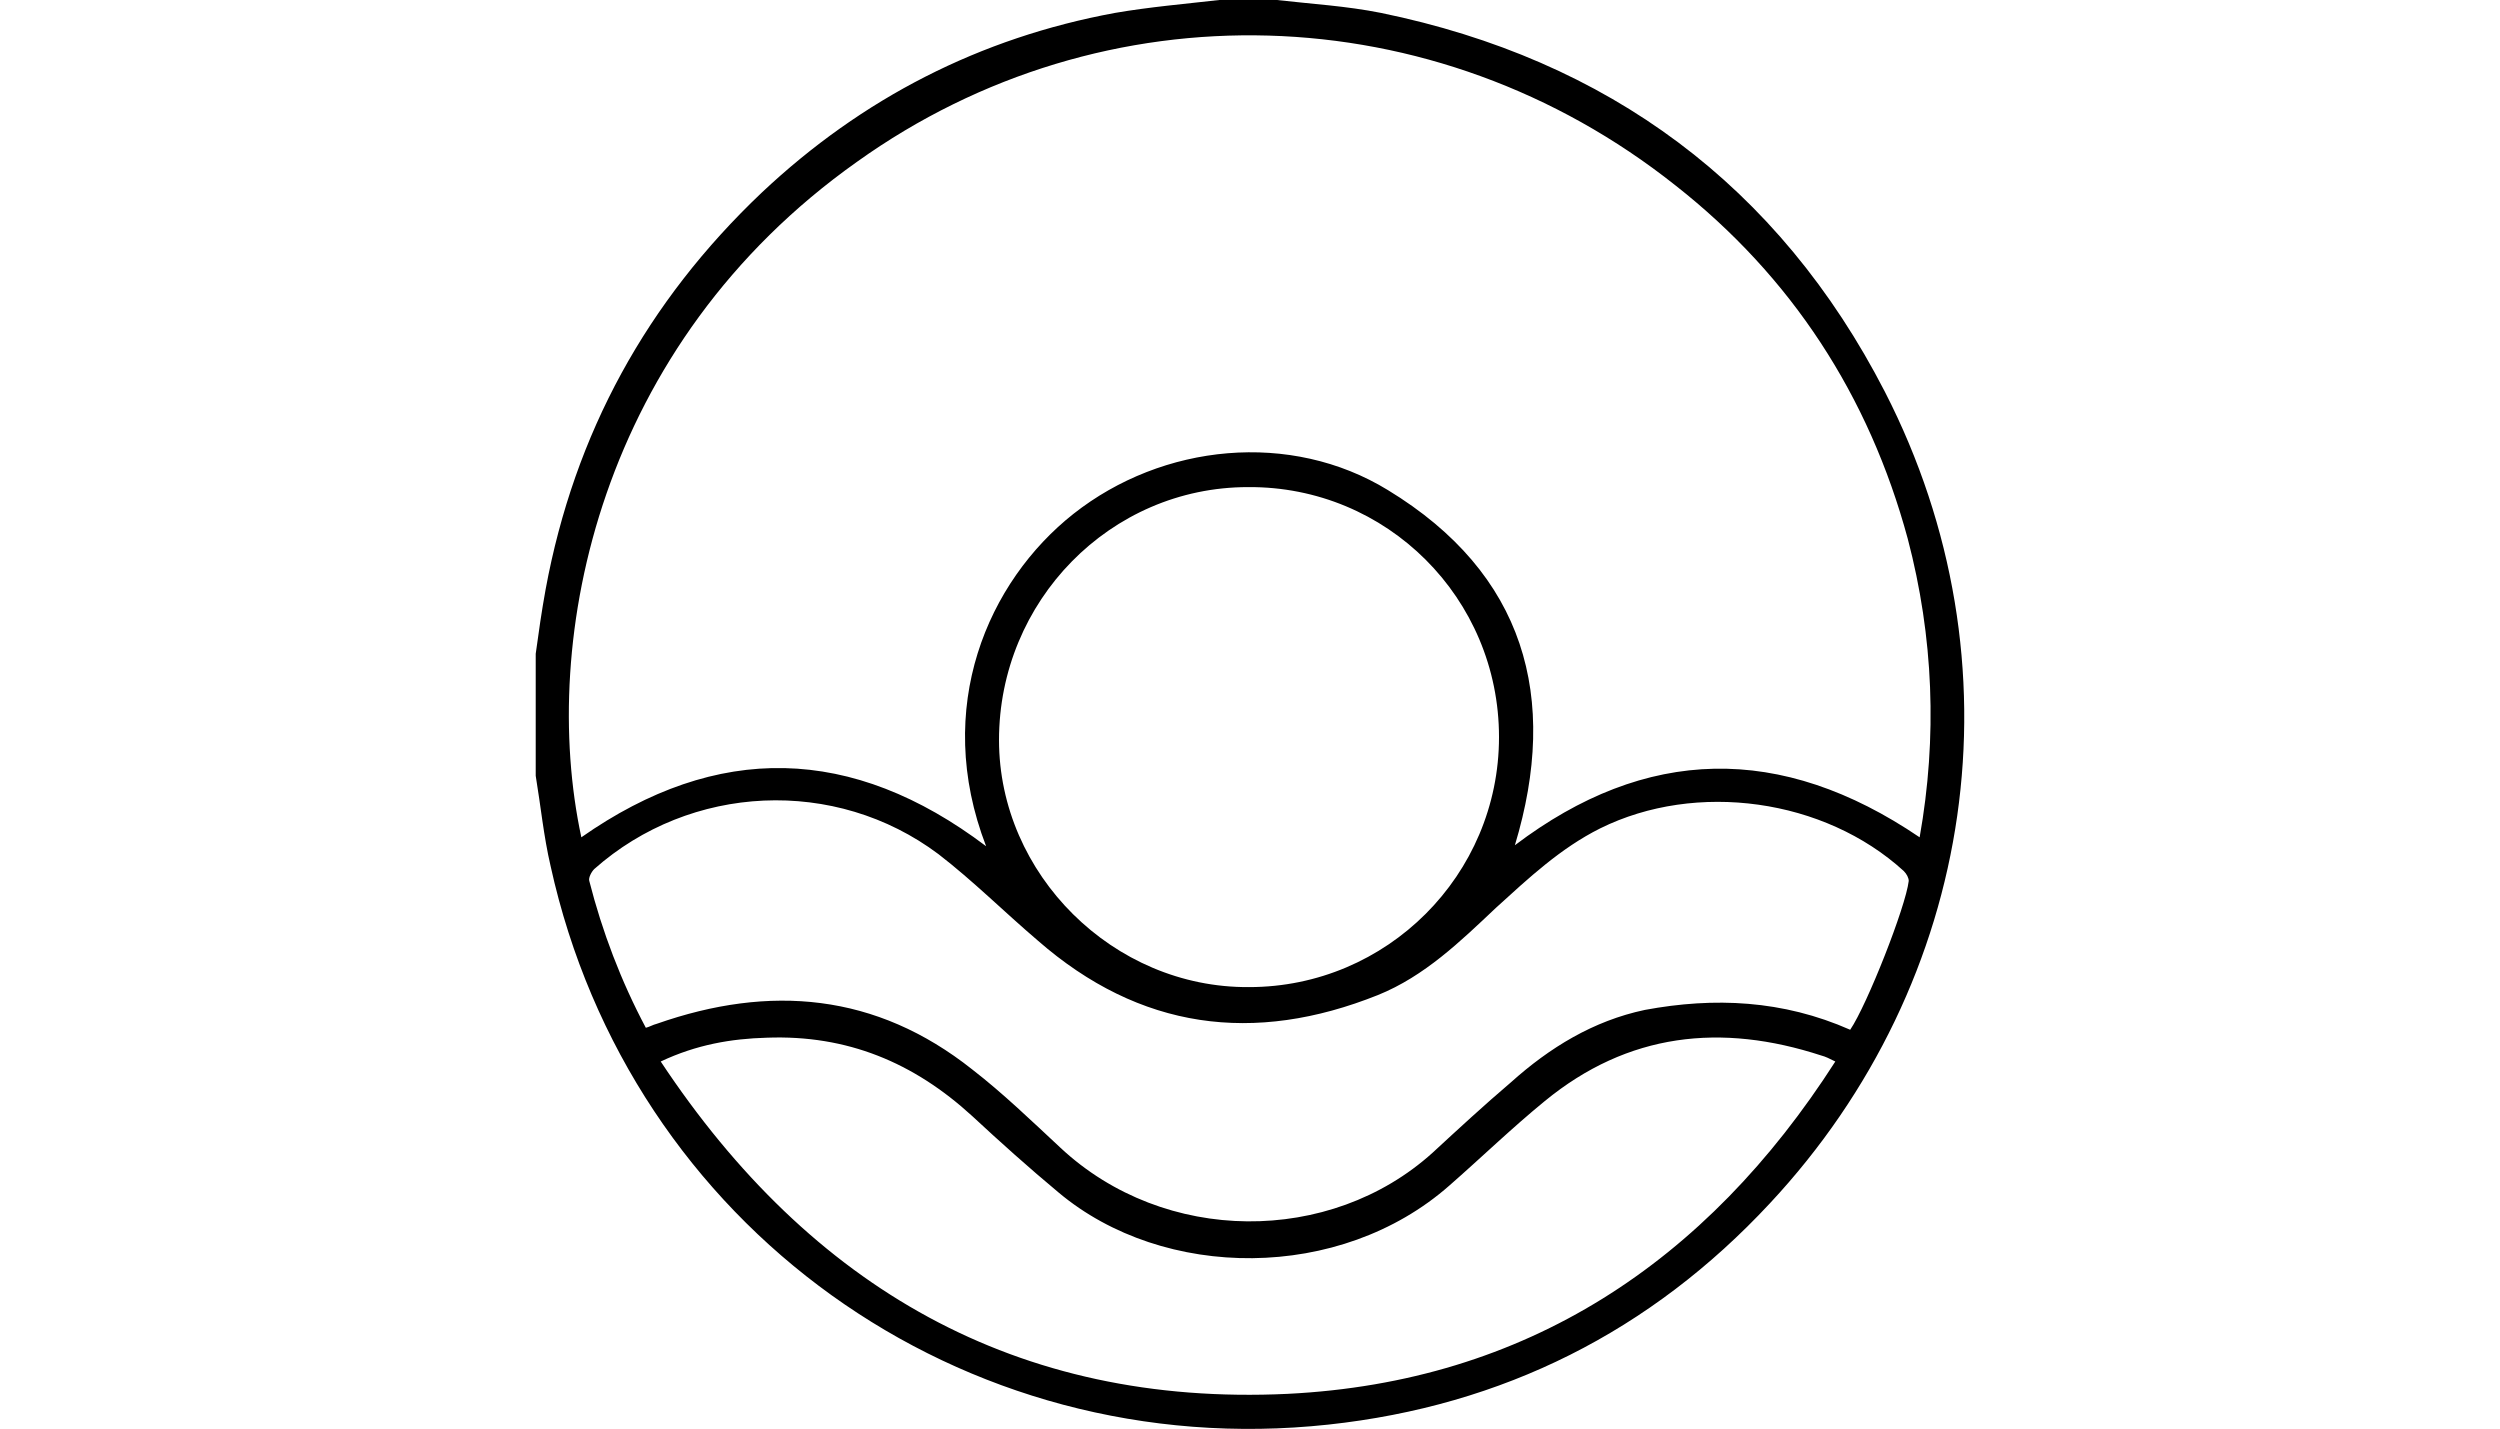
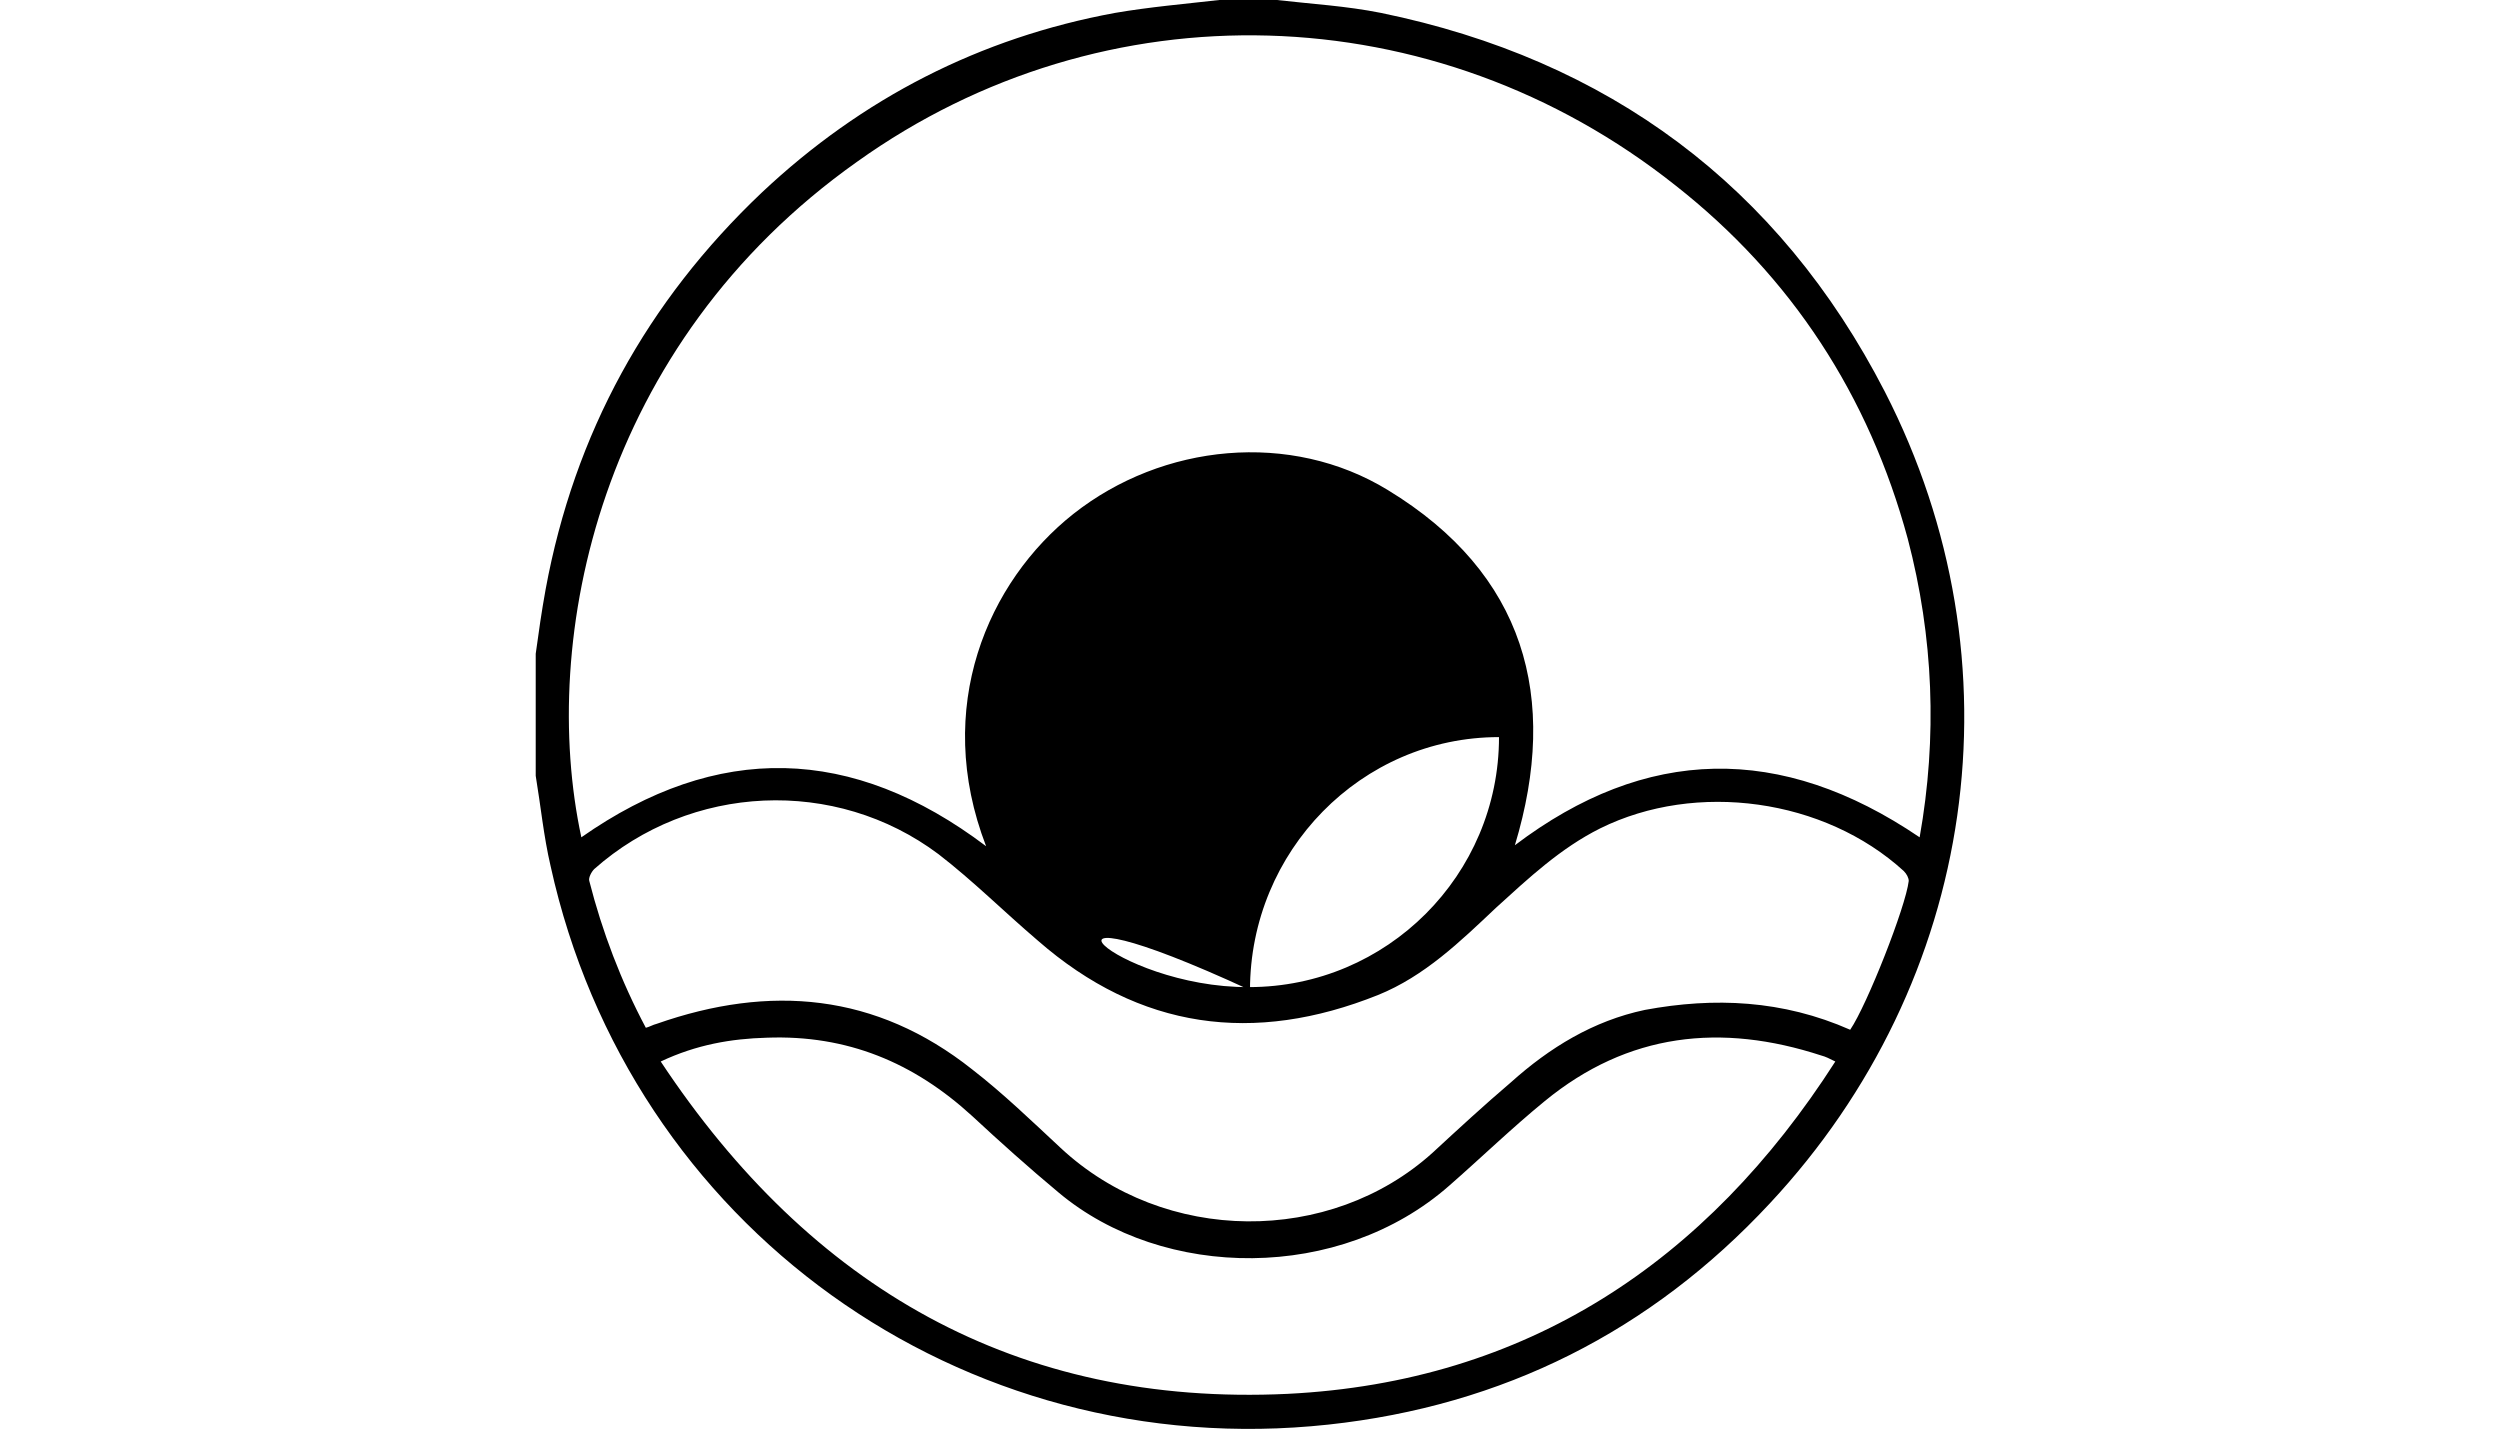
<svg xmlns="http://www.w3.org/2000/svg" id="Layer_1" x="0px" y="0px" viewBox="0 0 252 144" xml:space="preserve">
  <g>
-     <path d="M128.7,0c3.5,0.4,7,0.6,10.5,1.3C162.1,6,179.3,18.7,190,39.5c14,27.3,9.3,59.4-11.6,81.8c-12,12.9-26.9,20.4-44.5,22.3   c-37,4-70.4-20-78.4-56.3c-0.7-3-1-6.1-1.5-9.1c0-4.1,0-8.2,0-12.3c0.3-2.2,0.6-4.3,1-6.5c2.9-15.7,10.2-29,21.8-40   c10.1-9.5,22-15.6,35.6-18.1c3.5-0.6,7-0.9,10.5-1.3C124.8,0,126.8,0,128.7,0z M99.4,85.3c-5.4-14,0.2-26.7,8.8-33.5   c9-7.1,21.9-8.4,31.7-2.4c13.8,8.4,17.3,20.9,12.8,35.8c13.2-10,26.8-10.3,40.8-0.8c1.8-10.1,1.4-20.2-1.2-30.1   c-3.9-14.4-11.7-26.4-23.4-35.6c-24.3-19.3-57.6-20.2-82.5-2.4c-26,18.4-32.1,48.1-27.8,68.1C72.3,74.8,85.9,75.1,99.4,85.3z    M186.5,103.8c1.7-2.5,5.6-12.4,5.9-15c0-0.3-0.2-0.7-0.5-1c-8-7.3-20.9-9.1-30.6-4.3c-4,2-7.2,5-10.5,8c-3.6,3.4-7.2,6.9-11.9,8.8   c-12.5,5-24,3.5-34.3-5.5c-3.4-2.9-6.5-6-10-8.7c-10.4-7.8-25-7.1-34.7,1.5c-0.3,0.3-0.6,0.9-0.5,1.2c1.3,5.1,3.2,10.1,5.7,14.8   c0.4-0.1,0.7-0.3,1.1-0.4c11.4-4,22.1-3.1,31.8,4.6c3.1,2.4,6,5.2,8.9,7.9c10.5,9.8,27.2,9.8,37.5,0.5c2.6-2.4,5.2-4.8,7.9-7.1   c3.9-3.5,8.3-6.2,13.5-7.3C172.8,100.5,179.7,100.8,186.5,103.8z M66.6,107c15.1,22.8,35.9,34.8,63.2,33.5   c24-1.2,42.2-13.2,55.2-33.5c-0.6-0.3-1-0.5-1.4-0.6c-10.1-3.3-19.5-2.3-27.9,4.6c-3.3,2.7-6.4,5.7-9.6,8.5   c-11,9.7-28.8,9.6-39.4,0.7c-3-2.5-5.9-5.1-8.7-7.7c-5.9-5.4-12.6-8.2-20.7-7.9C73.7,104.7,70.2,105.3,66.6,107z M125.9,99.5   c13.9,0,25.2-11.3,25.2-25.2c0-14-11.3-25.3-25.3-25.2c-13.9,0-25.1,11.5-25.1,25.5C100.7,88.1,112.2,99.6,125.9,99.5z" />
+     <path d="M128.7,0c3.5,0.4,7,0.6,10.5,1.3C162.1,6,179.3,18.7,190,39.5c14,27.3,9.3,59.4-11.6,81.8c-12,12.9-26.9,20.4-44.5,22.3   c-37,4-70.4-20-78.4-56.3c-0.7-3-1-6.1-1.5-9.1c0-4.1,0-8.2,0-12.3c0.3-2.2,0.6-4.3,1-6.5c2.9-15.7,10.2-29,21.8-40   c10.1-9.5,22-15.6,35.6-18.1c3.5-0.6,7-0.9,10.5-1.3C124.8,0,126.8,0,128.7,0z M99.4,85.3c-5.4-14,0.2-26.7,8.8-33.5   c9-7.1,21.9-8.4,31.7-2.4c13.8,8.4,17.3,20.9,12.8,35.8c13.2-10,26.8-10.3,40.8-0.8c1.8-10.1,1.4-20.2-1.2-30.1   c-3.9-14.4-11.7-26.4-23.4-35.6c-24.3-19.3-57.6-20.2-82.5-2.4c-26,18.4-32.1,48.1-27.8,68.1C72.3,74.8,85.9,75.1,99.4,85.3z    M186.5,103.8c1.7-2.5,5.6-12.4,5.9-15c0-0.3-0.2-0.7-0.5-1c-8-7.3-20.9-9.1-30.6-4.3c-4,2-7.2,5-10.5,8c-3.6,3.4-7.2,6.9-11.9,8.8   c-12.5,5-24,3.5-34.3-5.5c-3.4-2.9-6.5-6-10-8.7c-10.4-7.8-25-7.1-34.7,1.5c-0.3,0.3-0.6,0.9-0.5,1.2c1.3,5.1,3.2,10.1,5.7,14.8   c0.4-0.1,0.7-0.3,1.1-0.4c11.4-4,22.1-3.1,31.8,4.6c3.1,2.4,6,5.2,8.9,7.9c10.5,9.8,27.2,9.8,37.5,0.5c2.6-2.4,5.2-4.8,7.9-7.1   c3.9-3.5,8.3-6.2,13.5-7.3C172.8,100.5,179.7,100.8,186.5,103.8z M66.6,107c15.1,22.8,35.9,34.8,63.2,33.5   c24-1.2,42.2-13.2,55.2-33.5c-0.6-0.3-1-0.5-1.4-0.6c-10.1-3.3-19.5-2.3-27.9,4.6c-3.3,2.7-6.4,5.7-9.6,8.5   c-11,9.7-28.8,9.6-39.4,0.7c-3-2.5-5.9-5.1-8.7-7.7c-5.9-5.4-12.6-8.2-20.7-7.9C73.7,104.7,70.2,105.3,66.6,107z M125.9,99.5   c13.9,0,25.2-11.3,25.2-25.2c-13.9,0-25.1,11.5-25.1,25.5C100.7,88.1,112.2,99.6,125.9,99.5z" />
  </g>
</svg>